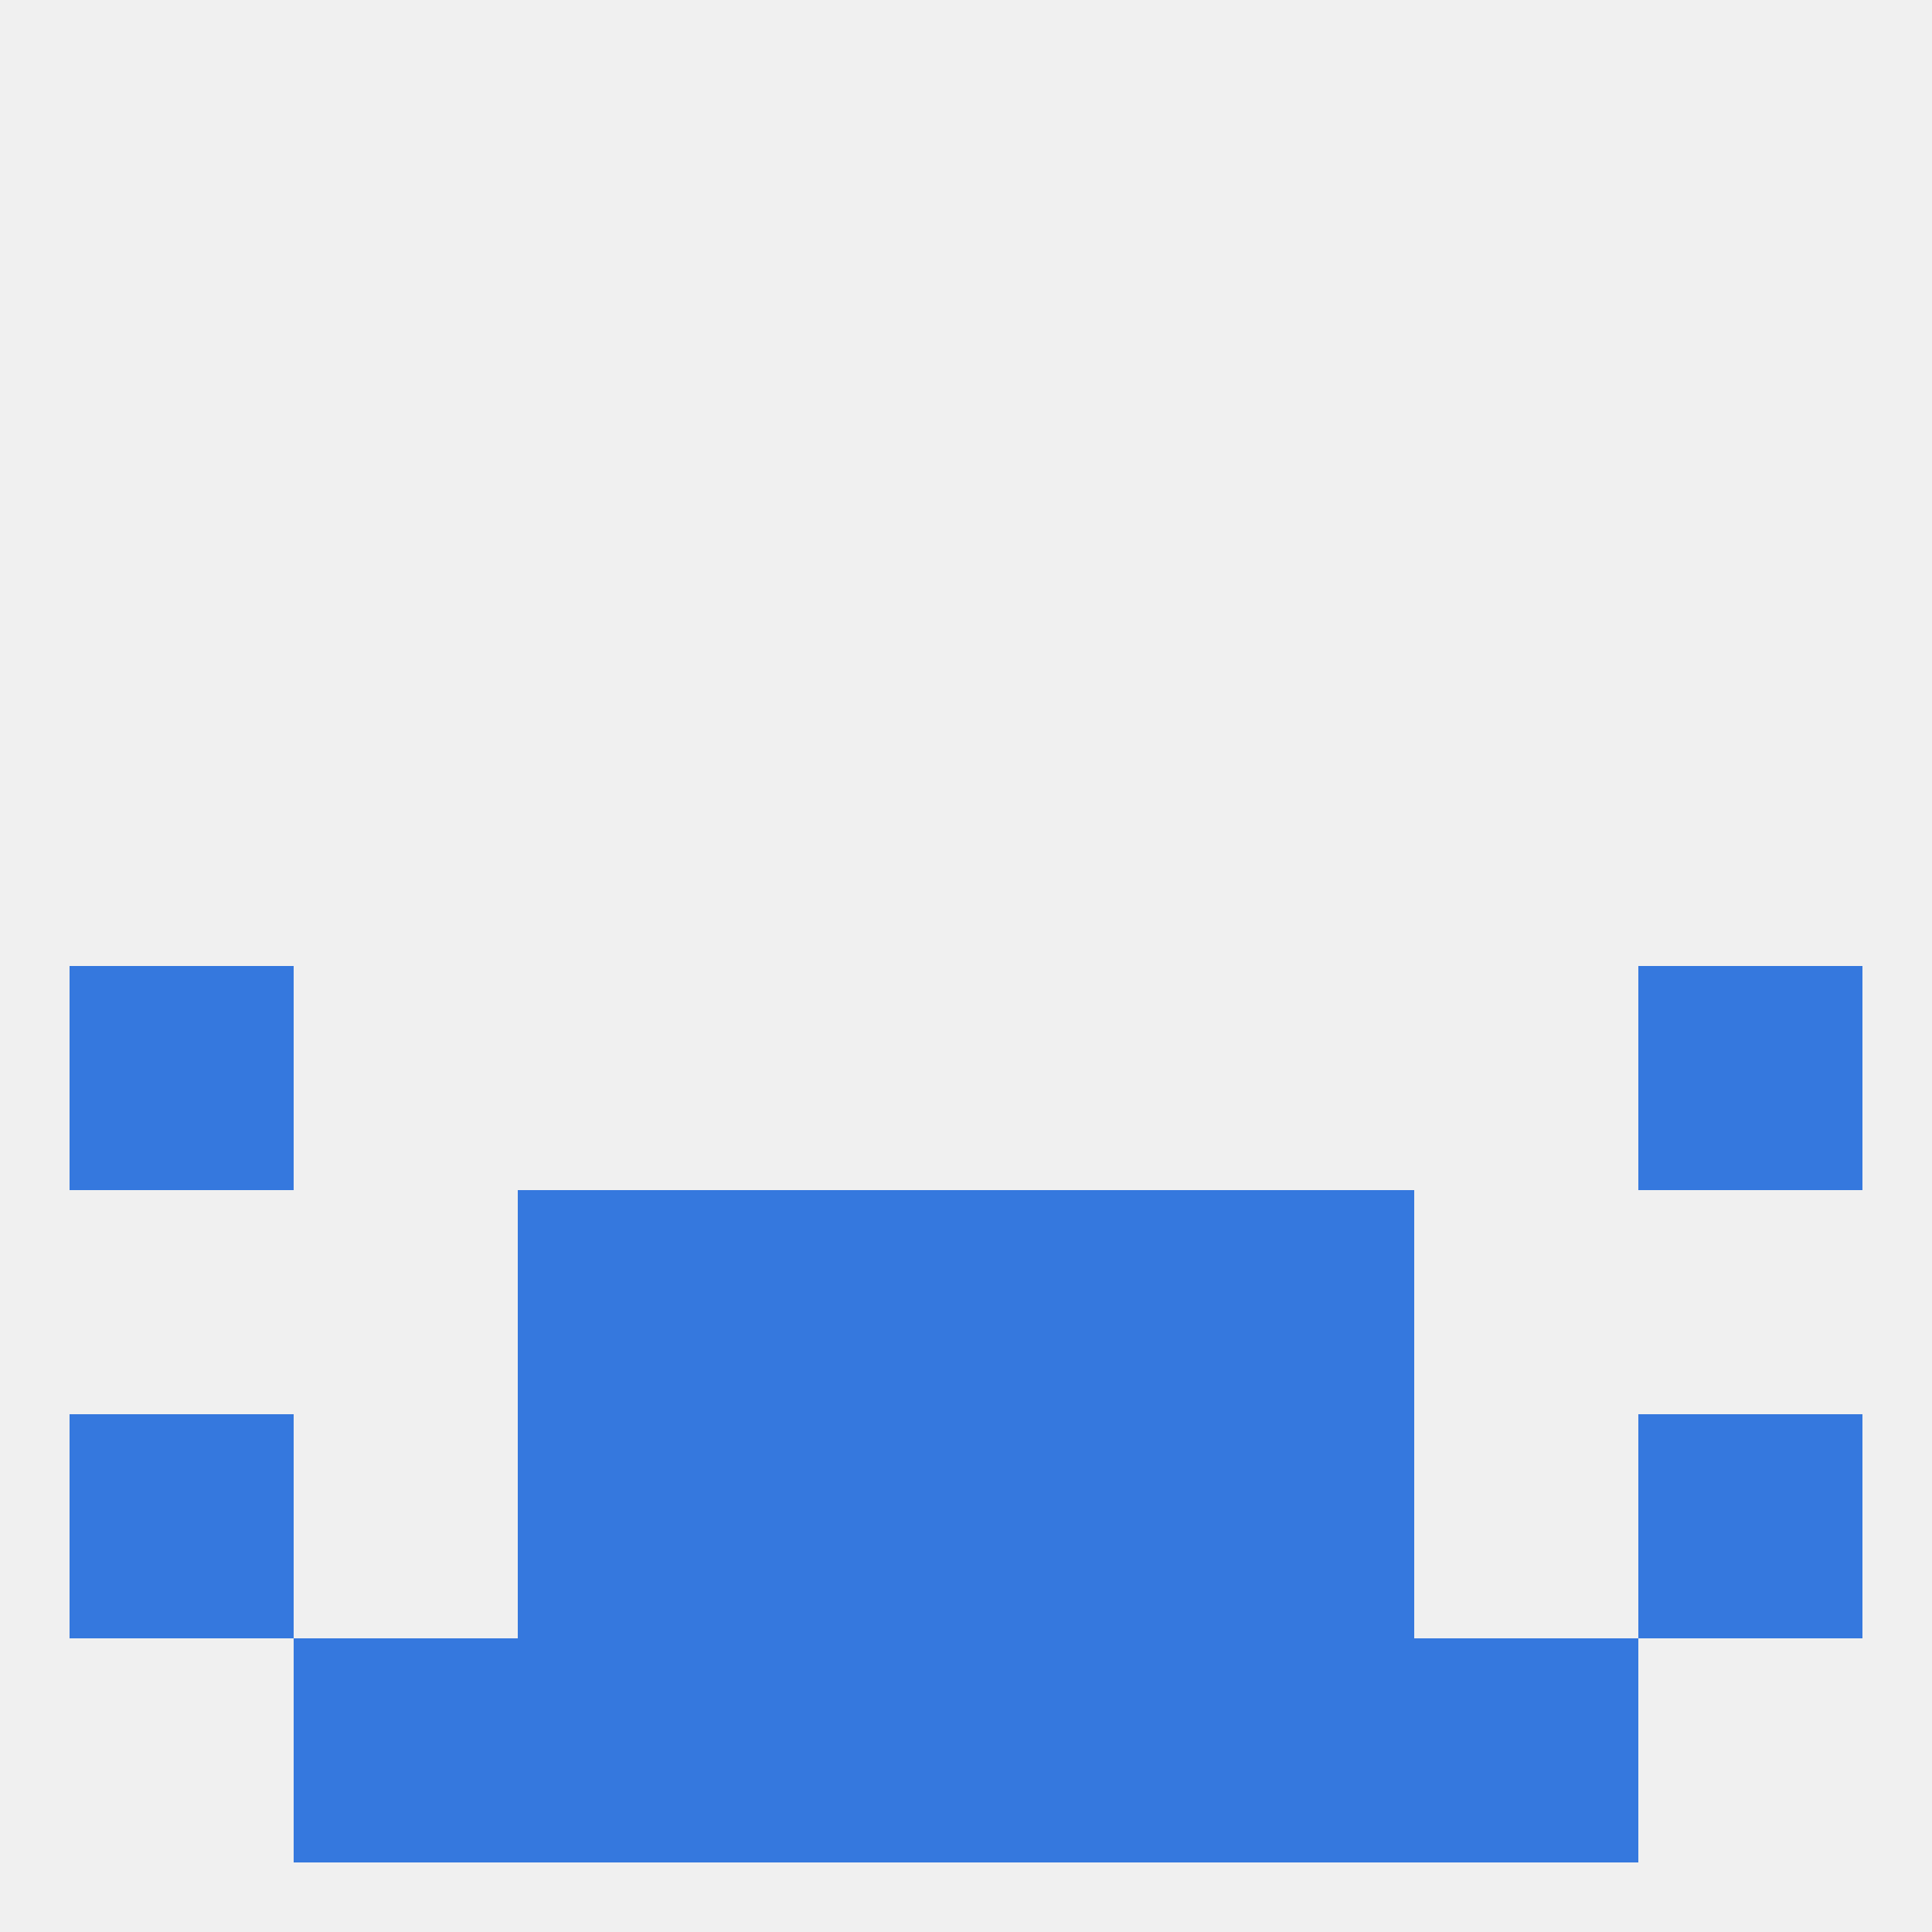
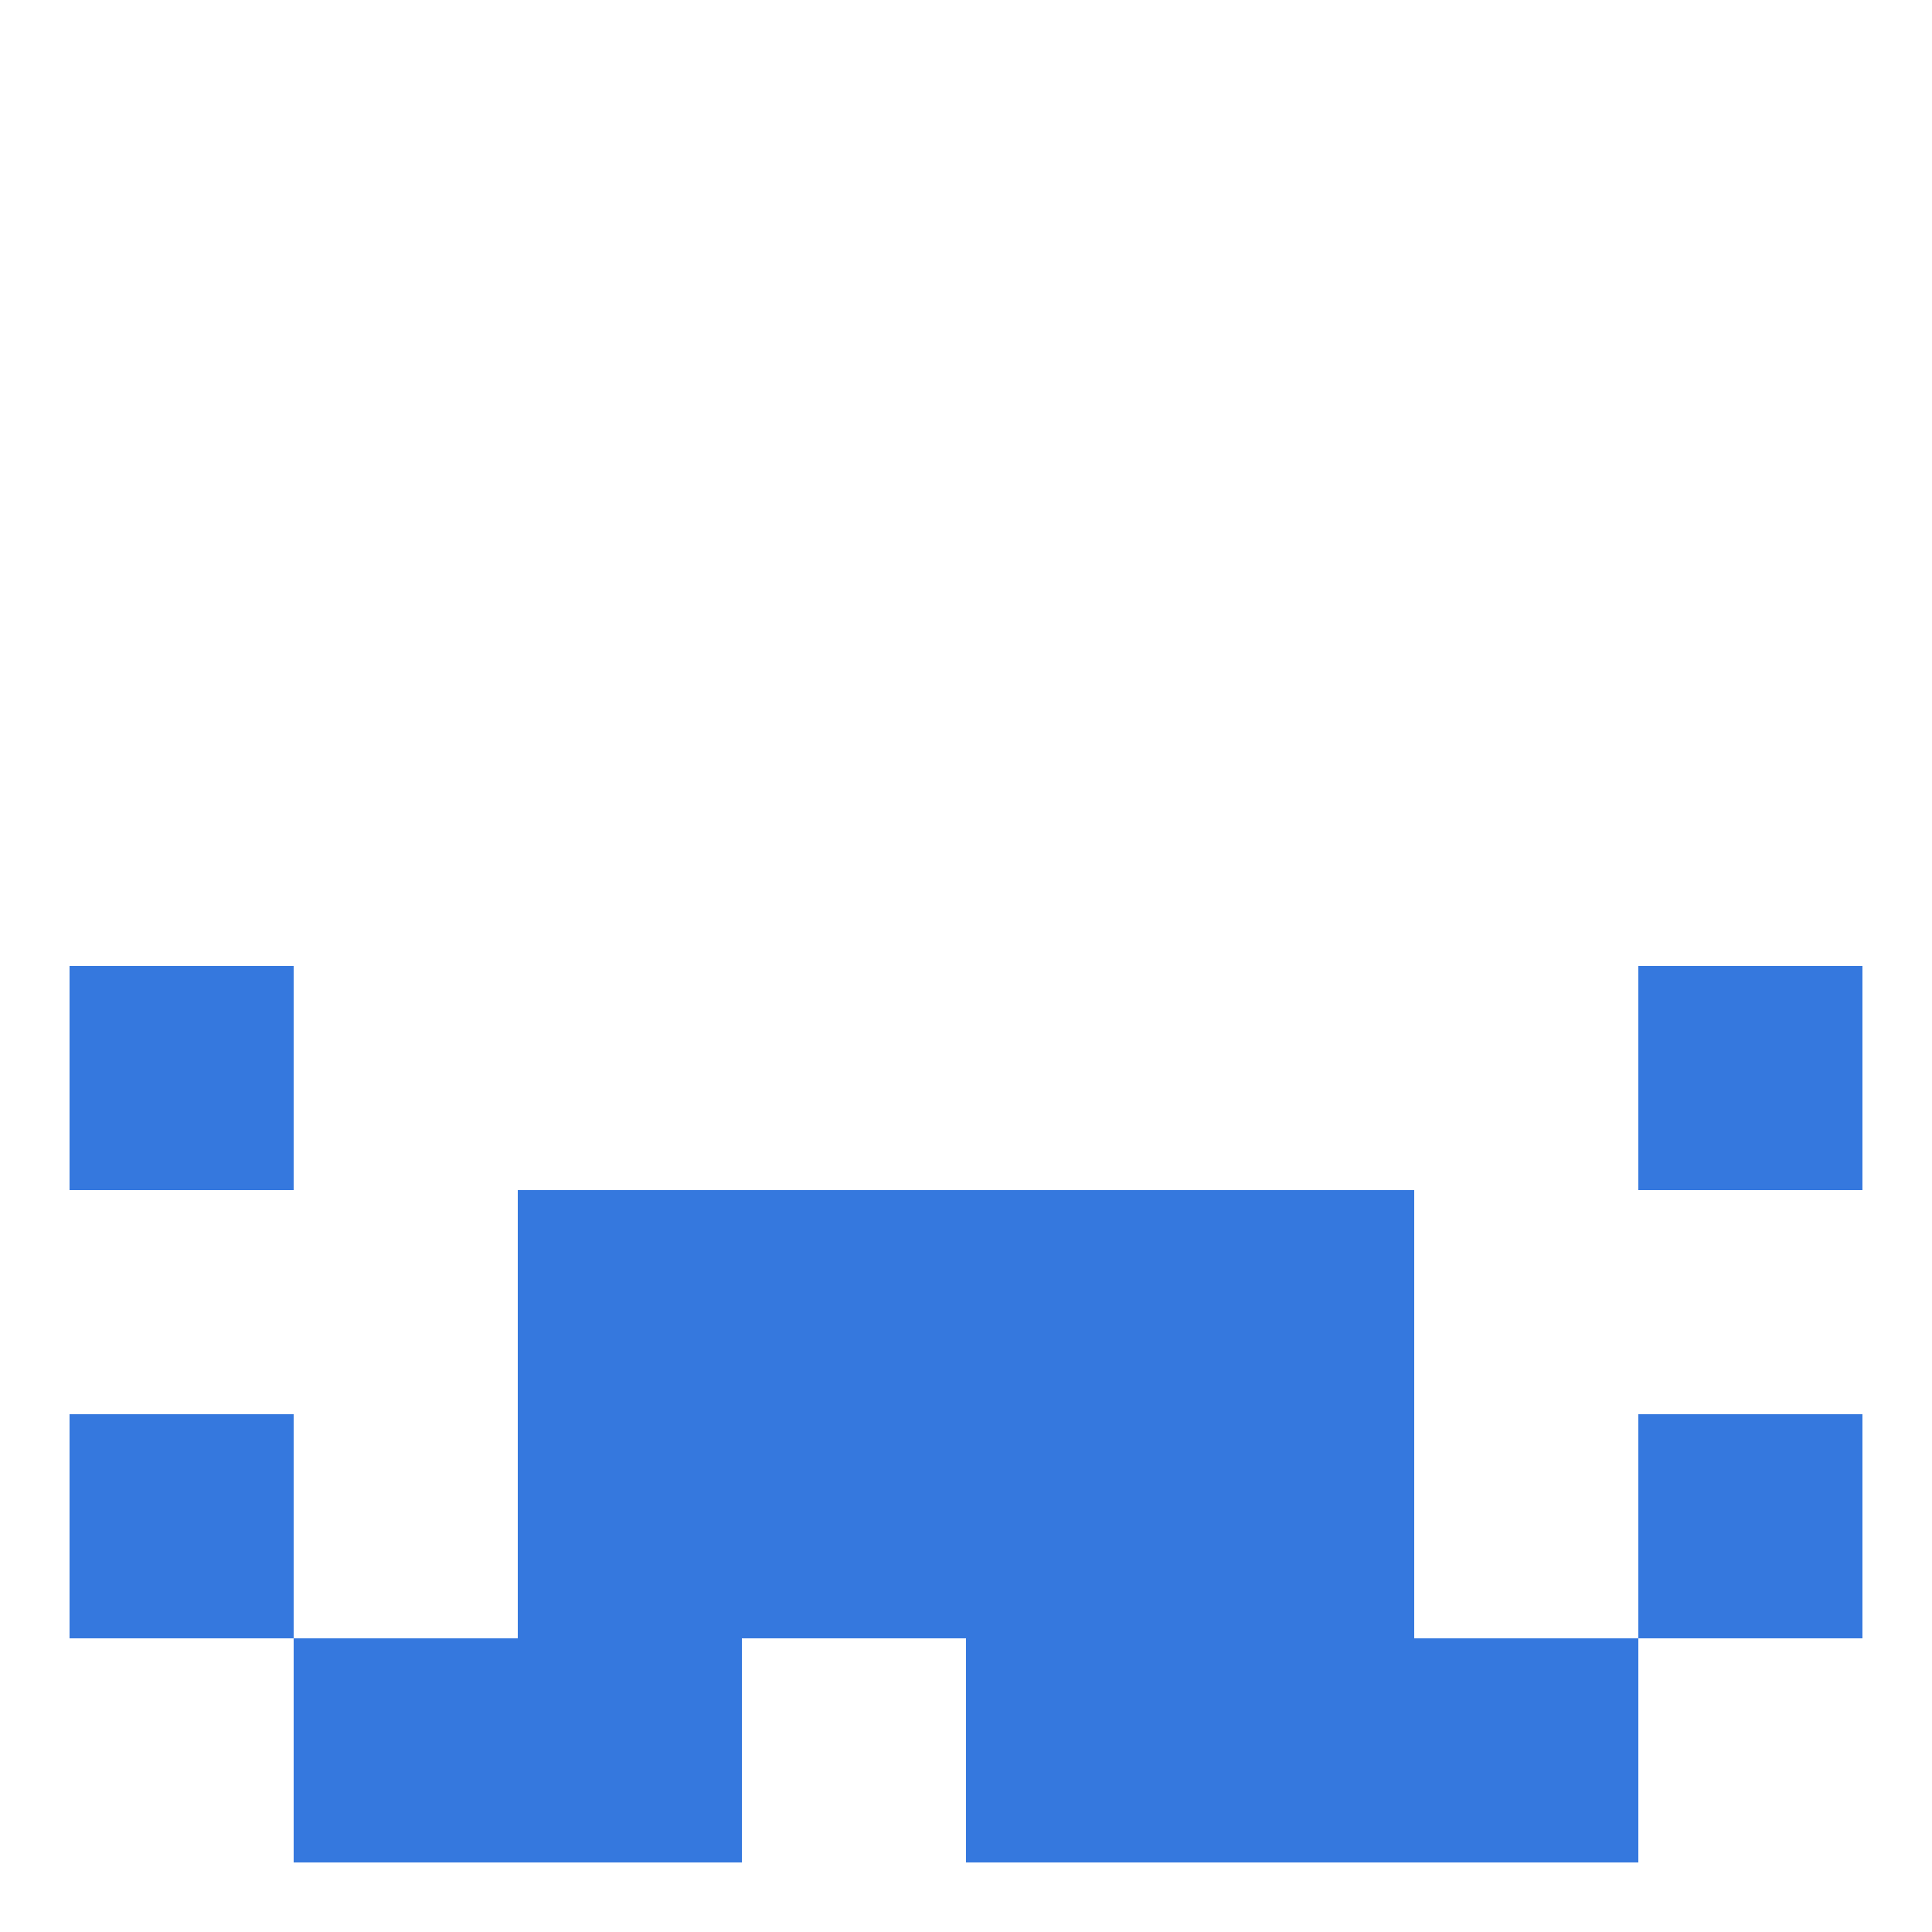
<svg xmlns="http://www.w3.org/2000/svg" version="1.1" baseprofile="full" width="250" height="250" viewBox="0 0 250 250">
-   <rect width="100%" height="100%" fill="rgba(240,240,240,255)" />
  <rect x="154" y="183" width="29" height="29" fill="rgba(53,120,222,255)" />
  <rect x="96" y="183" width="29" height="29" fill="rgba(53,120,222,255)" />
  <rect x="125" y="183" width="29" height="29" fill="rgba(53,120,222,255)" />
  <rect x="9" y="183" width="29" height="29" fill="rgba(53,120,222,255)" />
  <rect x="212" y="183" width="29" height="29" fill="rgba(53,120,222,255)" />
  <rect x="67" y="183" width="29" height="29" fill="rgba(53,120,222,255)" />
  <rect x="67" y="212" width="29" height="29" fill="rgba(53,120,222,255)" />
  <rect x="154" y="212" width="29" height="29" fill="rgba(53,120,222,255)" />
  <rect x="38" y="212" width="29" height="29" fill="rgba(53,120,222,255)" />
  <rect x="183" y="212" width="29" height="29" fill="rgba(53,120,222,255)" />
-   <rect x="96" y="212" width="29" height="29" fill="rgba(53,120,222,255)" />
  <rect x="125" y="212" width="29" height="29" fill="rgba(53,120,222,255)" />
  <rect x="9" y="125" width="29" height="29" fill="rgba(53,120,222,255)" />
  <rect x="212" y="125" width="29" height="29" fill="rgba(53,120,222,255)" />
  <rect x="96" y="154" width="29" height="29" fill="rgba(53,120,222,255)" />
  <rect x="125" y="154" width="29" height="29" fill="rgba(53,120,222,255)" />
  <rect x="67" y="154" width="29" height="29" fill="rgba(53,120,222,255)" />
  <rect x="154" y="154" width="29" height="29" fill="rgba(53,120,222,255)" />
</svg>